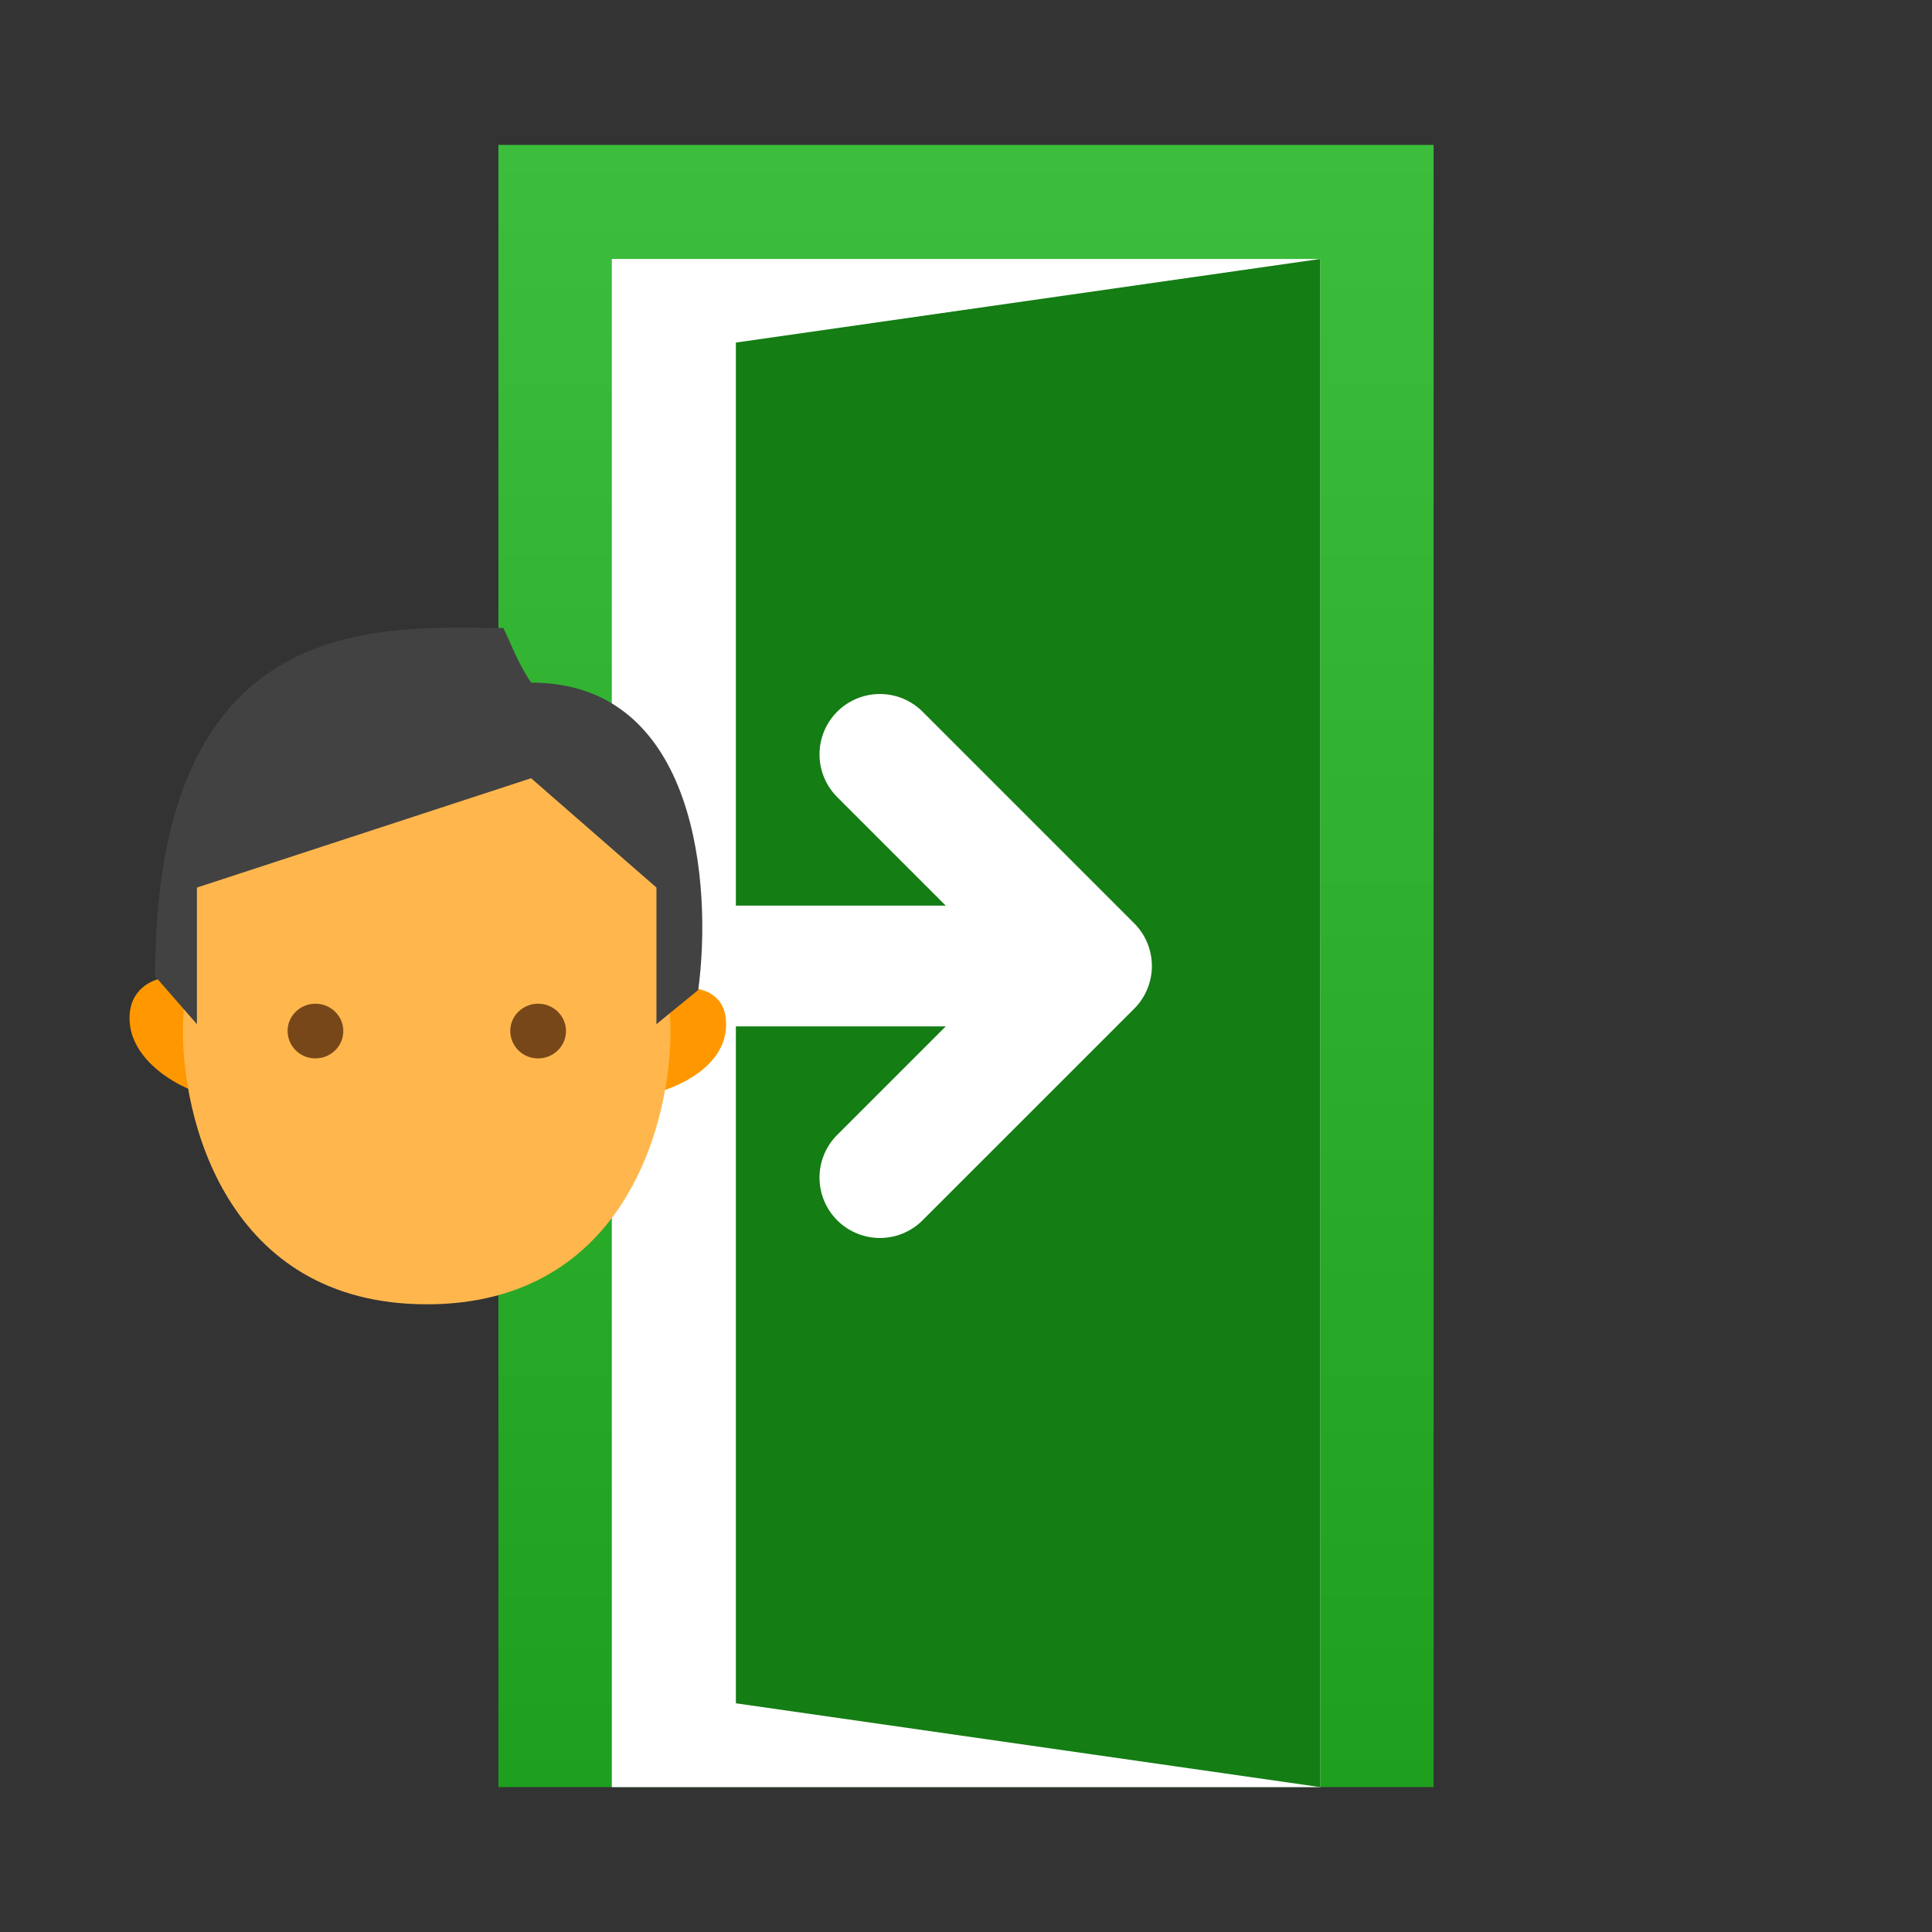
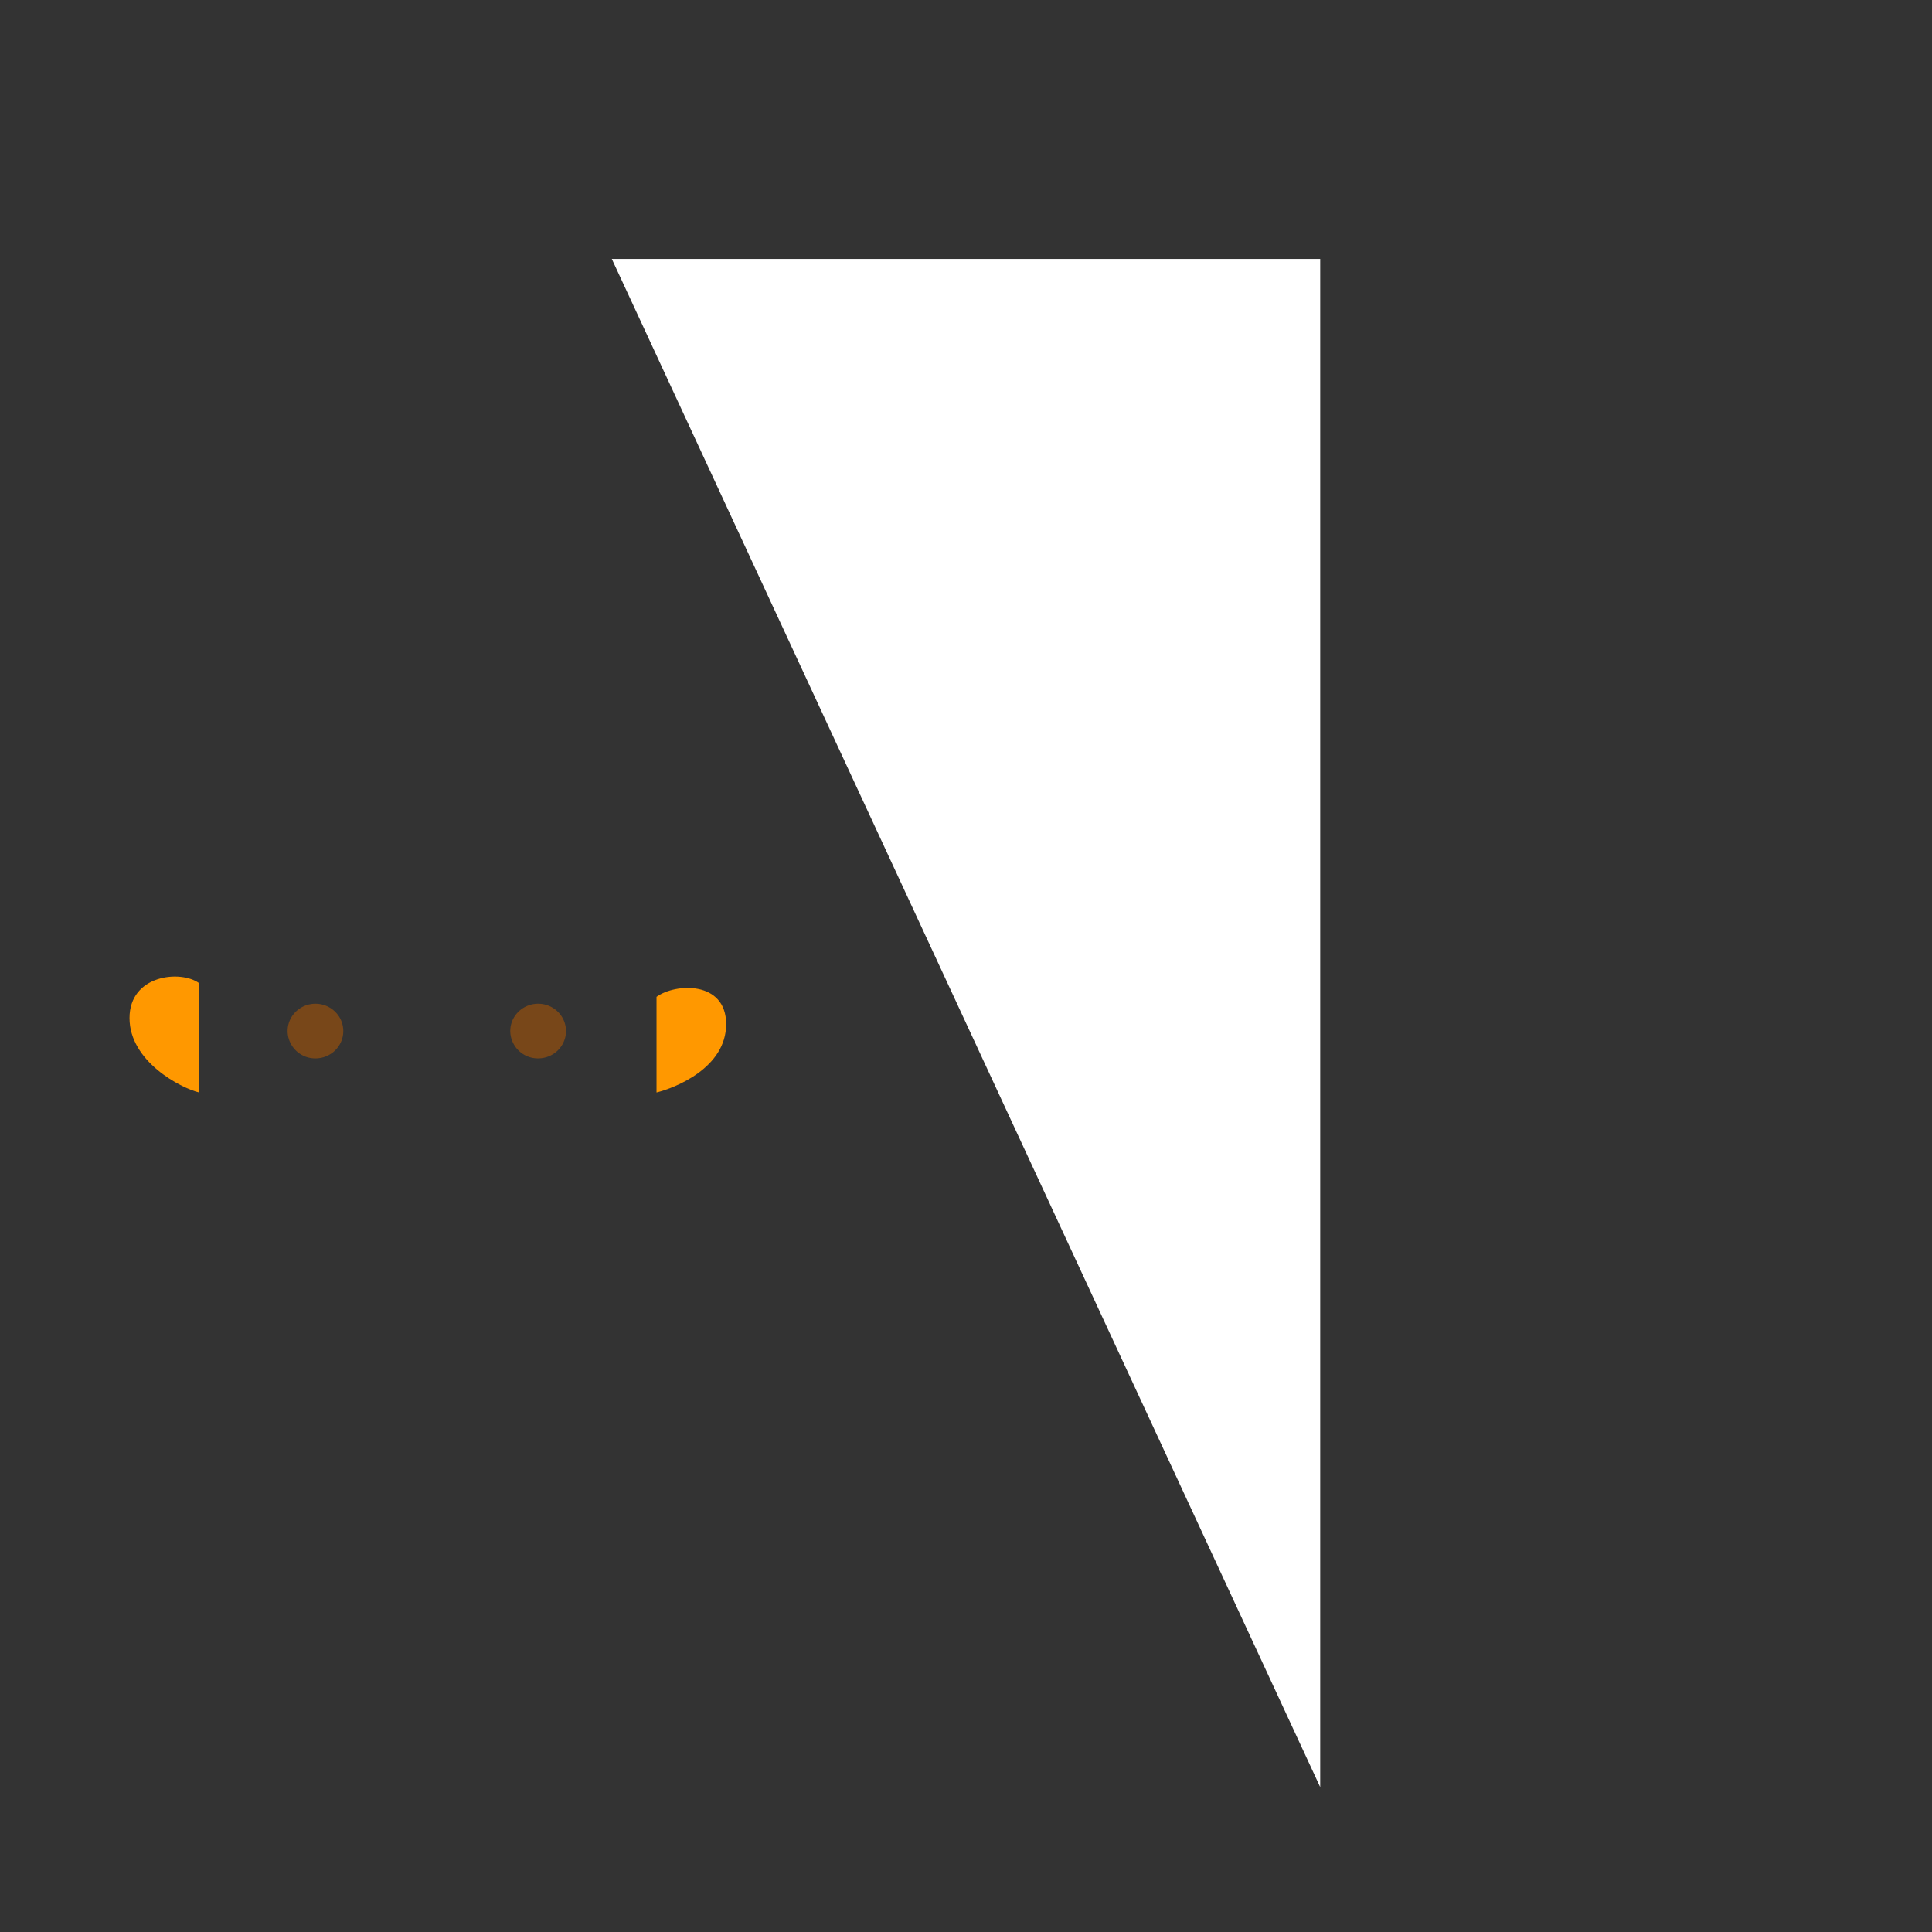
<svg xmlns="http://www.w3.org/2000/svg" width="80" height="80" fill="none">
  <rect width="100%" height="100%" fill="#333333" stroke="none" />
-   <path fill="url(#a)" d="M20.638 6h38.724v67.999H20.638z" />
-   <path fill="#fff" d="M25.334 10.723h29.333v63.278H25.334z" />
-   <path d="m30.471 14.185 24.196-3.462V74L30.471 70.53V14.185Z" fill="#147D14" />
-   <path d="M36.434 48.762 45.197 40m0 0-8.763-8.763M45.197 40H30.068" stroke="#fff" stroke-width="5" stroke-linecap="round" />
+   <path fill="#fff" d="M25.334 10.723h29.333v63.278z" />
  <path d="M30.068 42.408c0 1.81-2.114 2.64-2.883 2.829v-3.96c.77-.566 2.883-.68 2.883 1.131Zm-24.705-.252c0-1.791 2.114-2.005 2.883-1.445v4.526c-.77-.186-2.883-1.29-2.883-3.081Z" fill="#FF9800" />
-   <path d="M17.67 54.009c8.303 0 10.187-7.732 10.09-11.598l-.288-6.506-5.189-4.81L7.87 36.189 7.58 42.41c-.097 3.866 1.787 11.598 10.09 11.598Z" fill="#FFB74D" />
  <path d="M23.436 42.694c0 .625-.517 1.131-1.153 1.131a1.143 1.143 0 0 1-1.154-1.131c0-.625.517-1.132 1.154-1.132.636 0 1.153.507 1.153 1.132Zm-9.221 0c0 .625-.516 1.131-1.153 1.131a1.142 1.142 0 0 1-1.153-1.131c0-.625.516-1.132 1.153-1.132s1.153.507 1.153 1.132Z" fill="#784719" />
-   <path d="M21.992 28.265c6.92 0 7.496 8.487 6.92 12.73l-1.73 1.414v-5.657l-5.19-4.527-13.838 4.527v5.657l-1.73-1.98c0-15.389 9.514-14.427 14.415-14.427.289.566.577 1.415 1.153 2.263Z" fill="#424242" />
  <defs>
    <linearGradient id="a" x1="40" y1="6" x2="40" y2="73.999" gradientUnits="userSpaceOnUse">
      <stop stop-color="#3CBE3C" />
      <stop offset="1" stop-color="#1EA01E" />
    </linearGradient>
  </defs>
</svg>